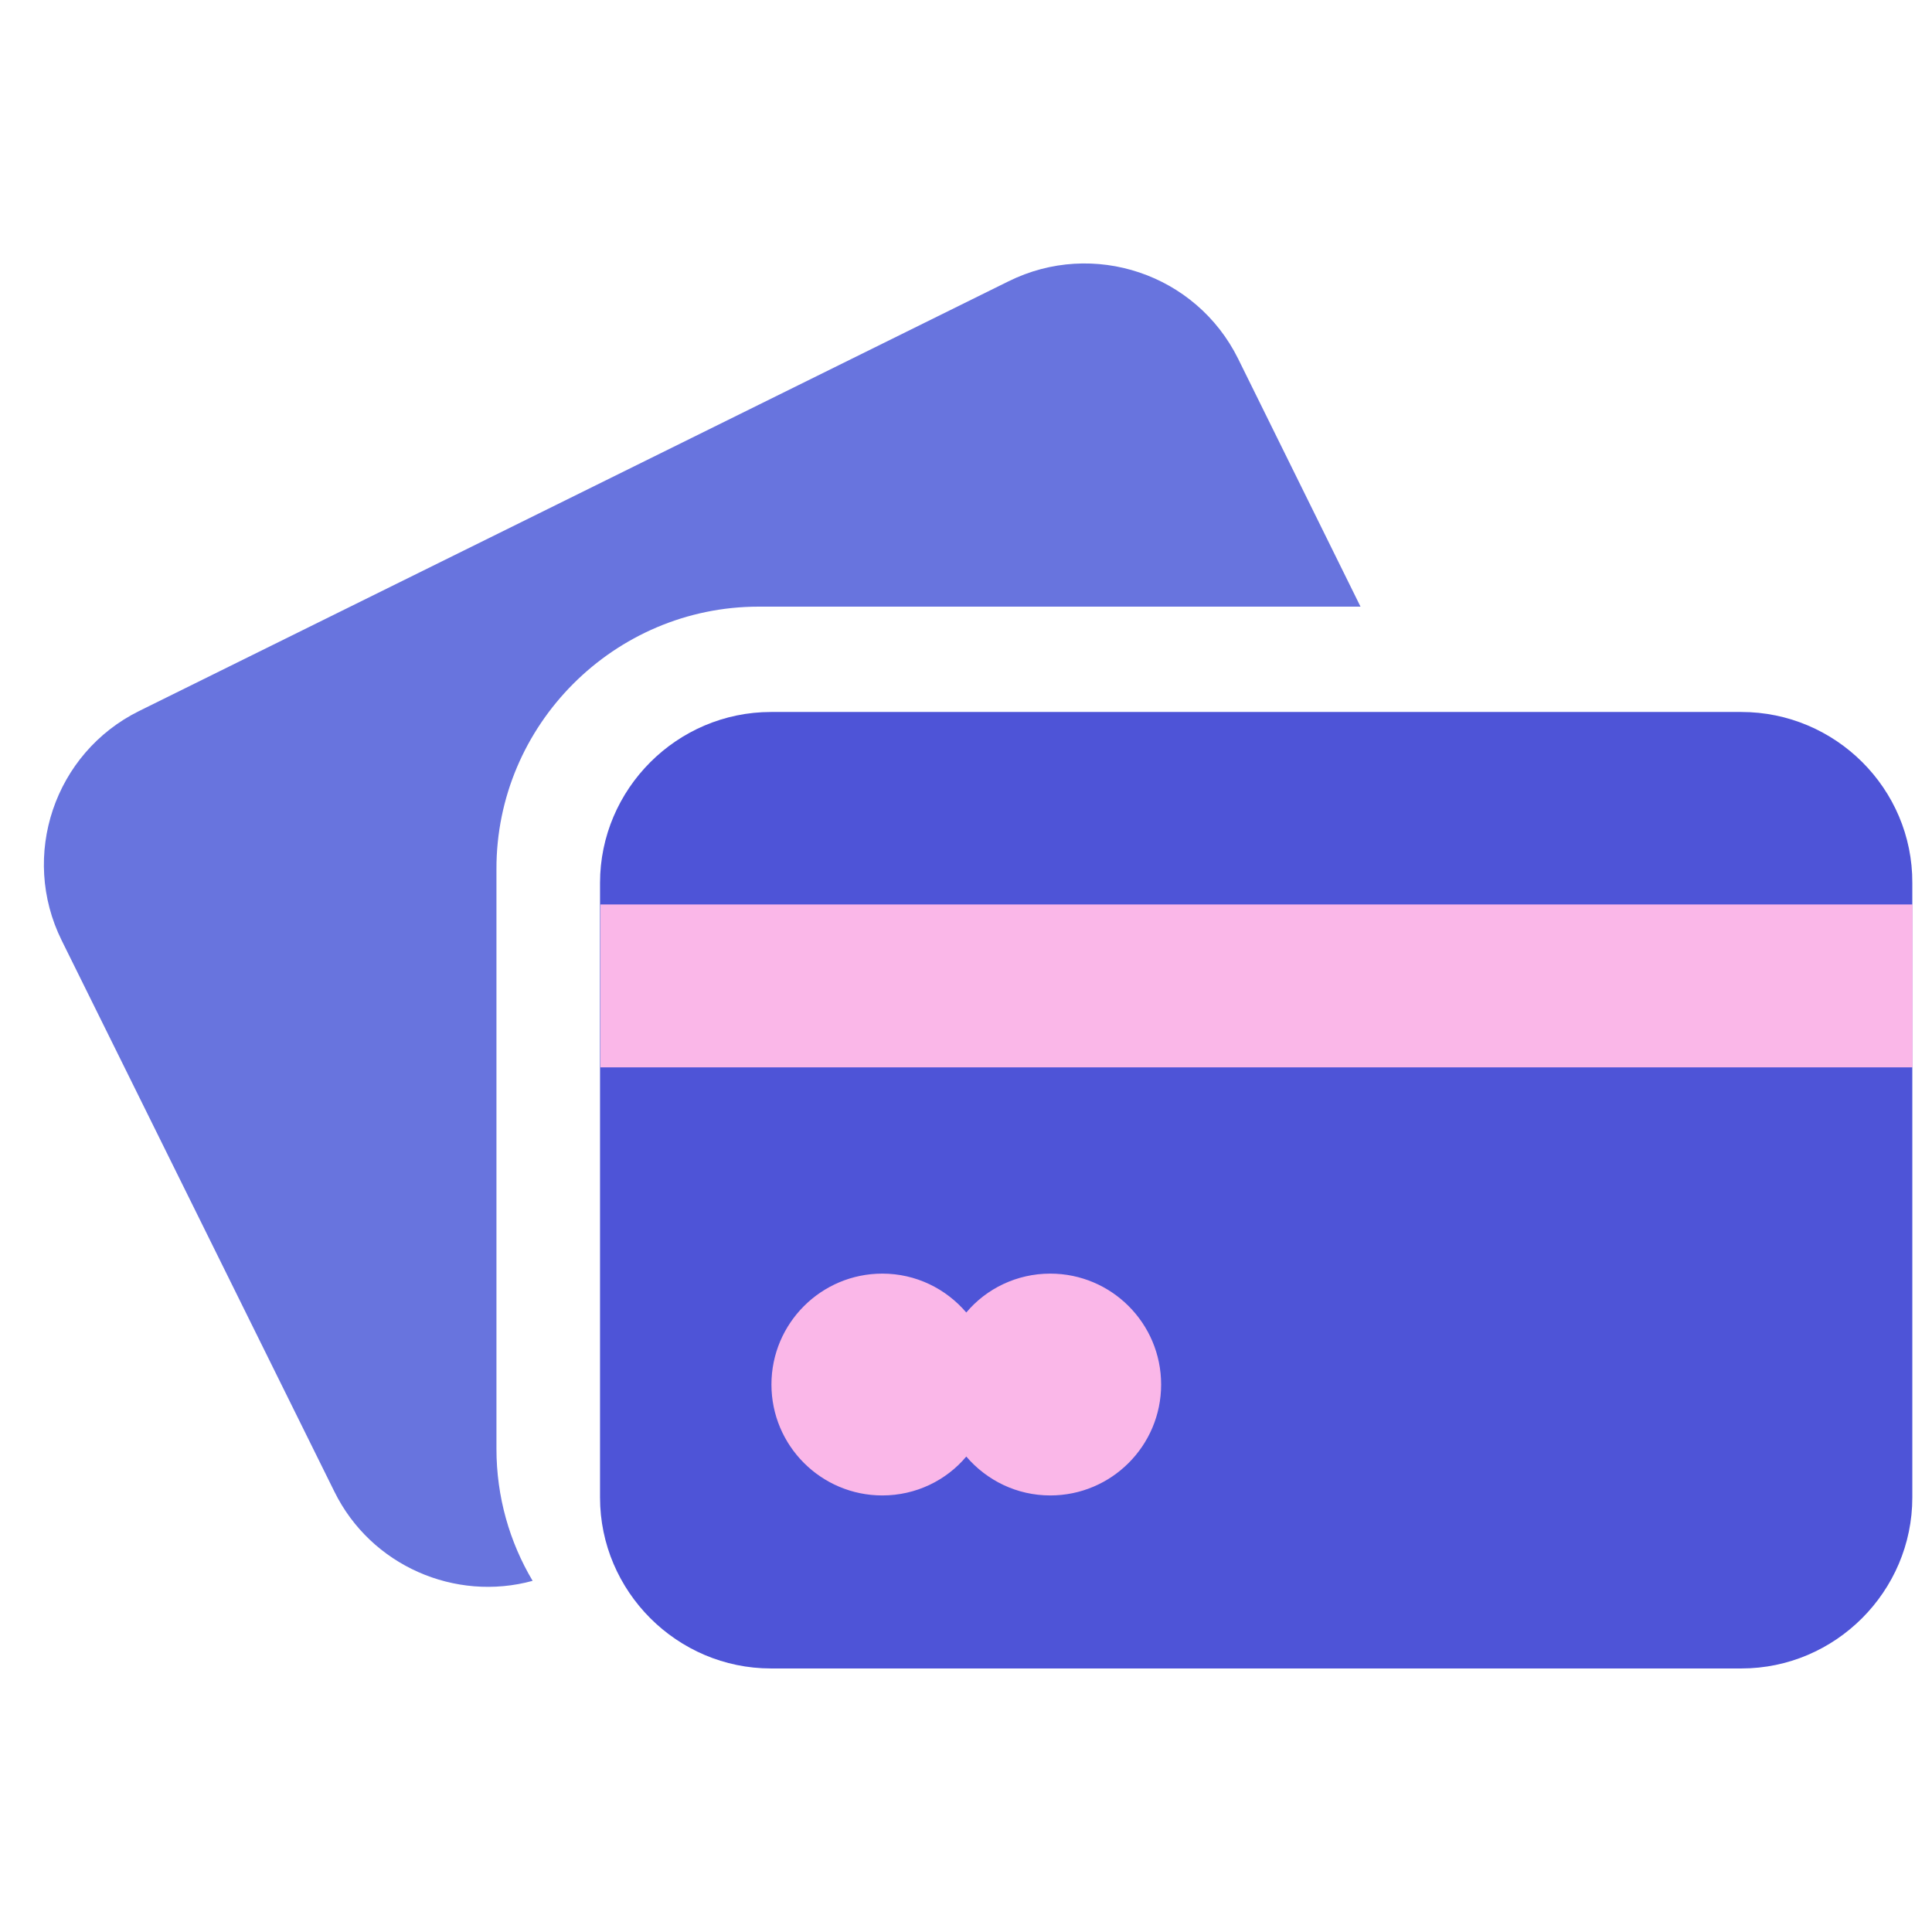
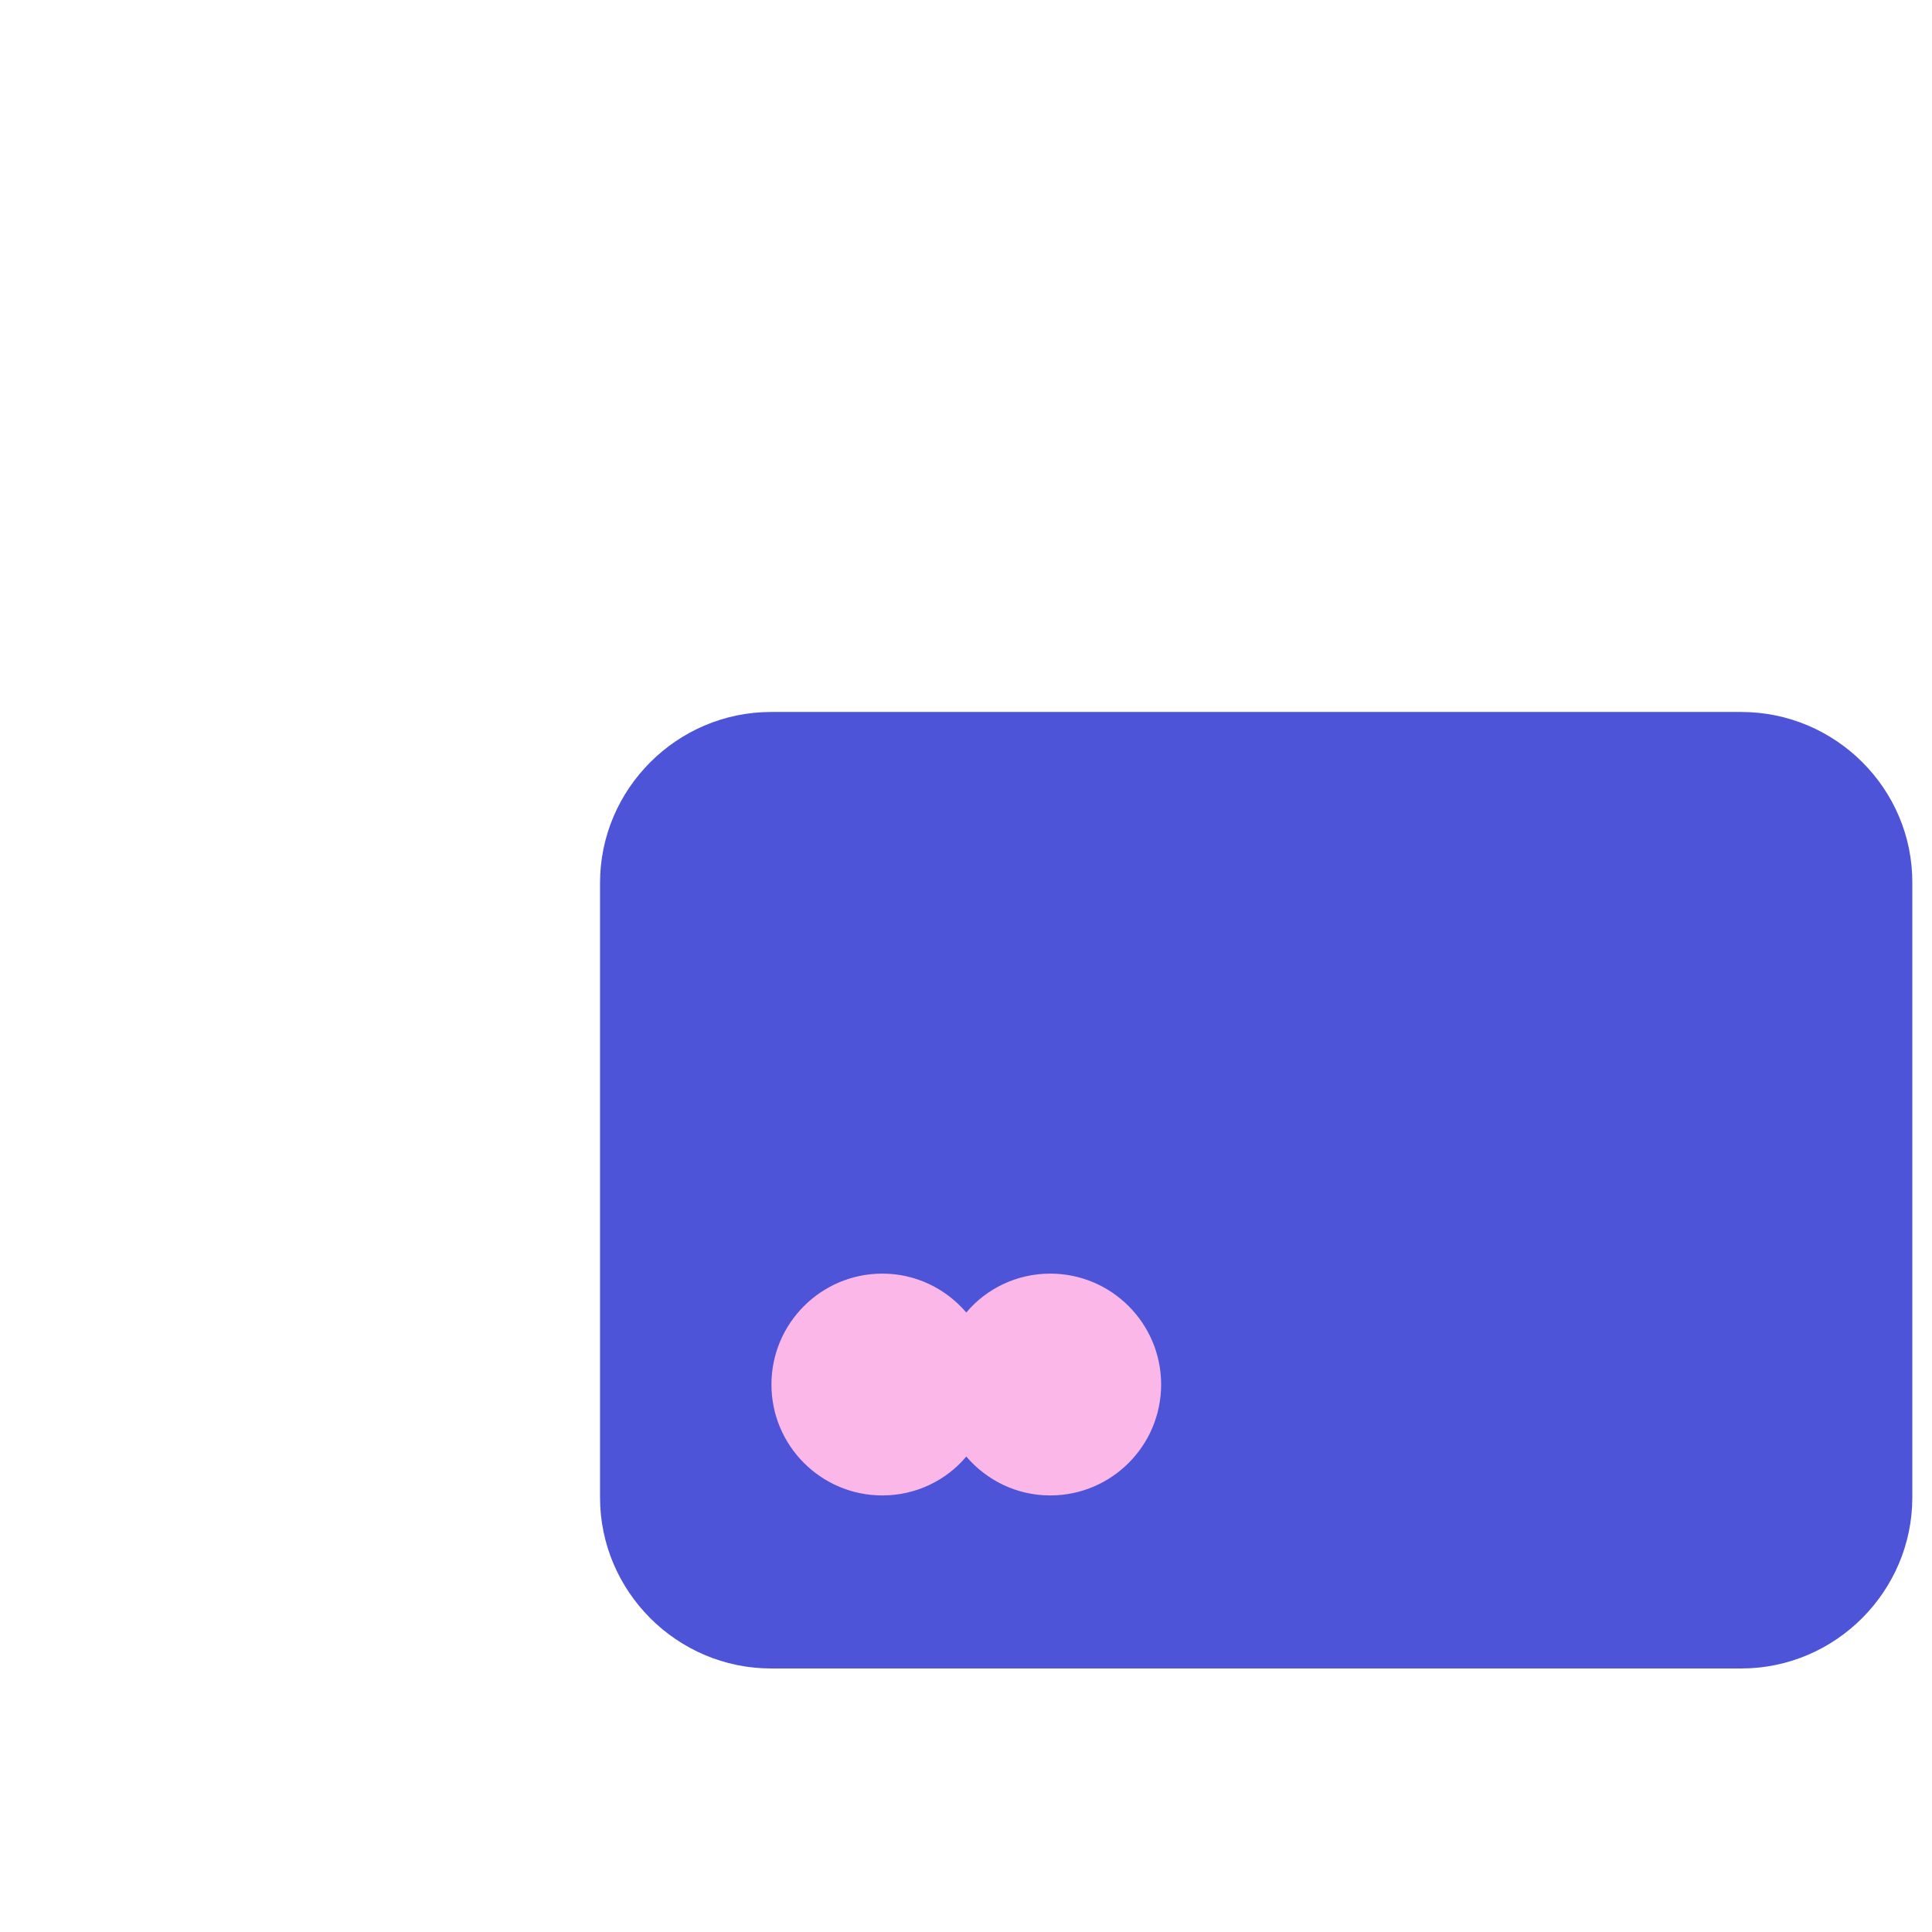
<svg xmlns="http://www.w3.org/2000/svg" width="54" height="54" viewBox="0 0 54 54" fill="none">
  <path d="M48.672 19.9H21.55C18.924 19.9 16.771 22.052 16.771 24.678V41.855C16.771 44.481 18.924 46.634 21.55 46.634H48.672C51.298 46.634 53.45 44.481 53.45 41.855V24.678C53.461 22.041 51.298 19.9 48.672 19.9Z" fill="#4E54D7" />
-   <path d="M53.456 29.833H16.783V25.28H53.456V29.833Z" fill="#FAB7E8" />
-   <path d="M21.205 16.956H38.027L34.605 10.025C33.431 7.657 30.558 6.689 28.19 7.862L3.888 19.873C1.52 21.046 0.552 23.92 1.725 26.287L9.345 41.689C10.367 43.766 12.724 44.778 14.887 44.185C14.242 43.099 13.876 41.839 13.876 40.494V24.296C13.865 20.26 17.169 16.956 21.205 16.956Z" fill="#6874DE" />
  <path d="M24.662 41.798C25.599 41.798 26.449 41.378 27.008 40.711C27.579 41.378 28.418 41.798 29.355 41.798C31.066 41.798 32.454 40.409 32.454 38.698C32.454 36.987 31.066 35.598 29.355 35.598C28.418 35.598 27.568 36.018 27.008 36.685C26.438 36.018 25.599 35.598 24.662 35.598C22.951 35.598 21.562 36.987 21.562 38.698C21.562 40.409 22.951 41.798 24.662 41.798Z" fill="#FAB7E8" />
</svg>